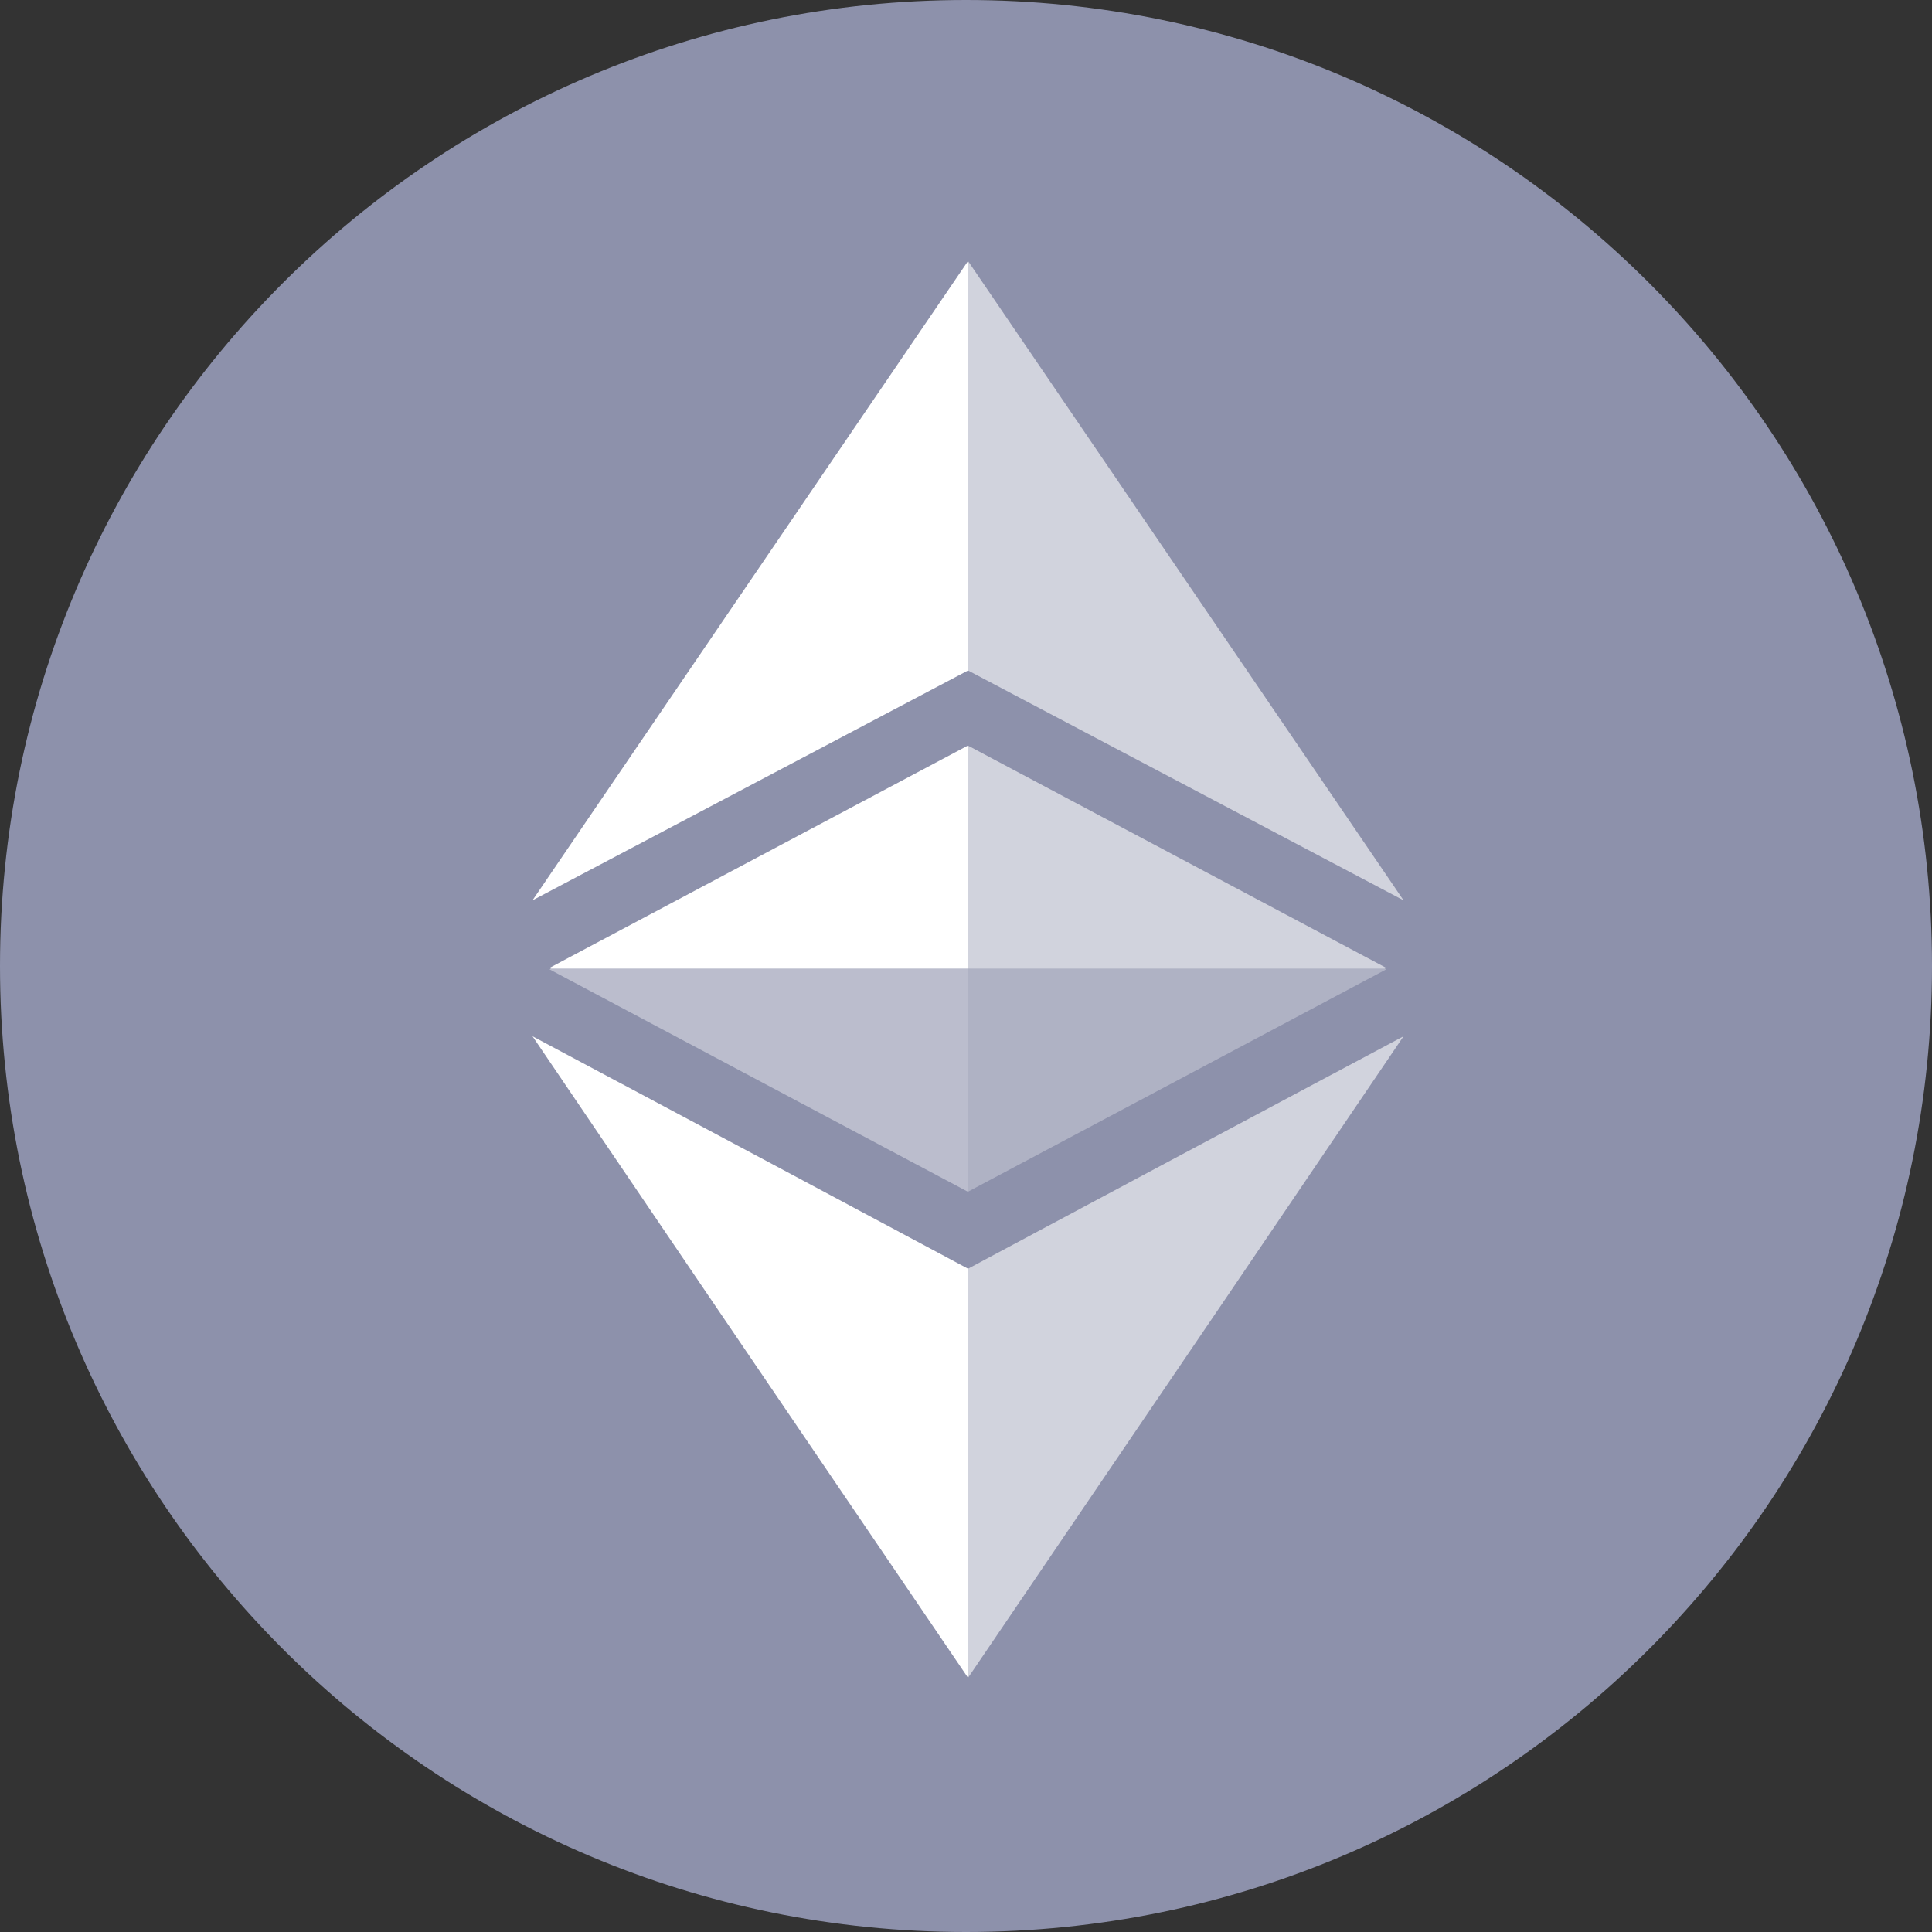
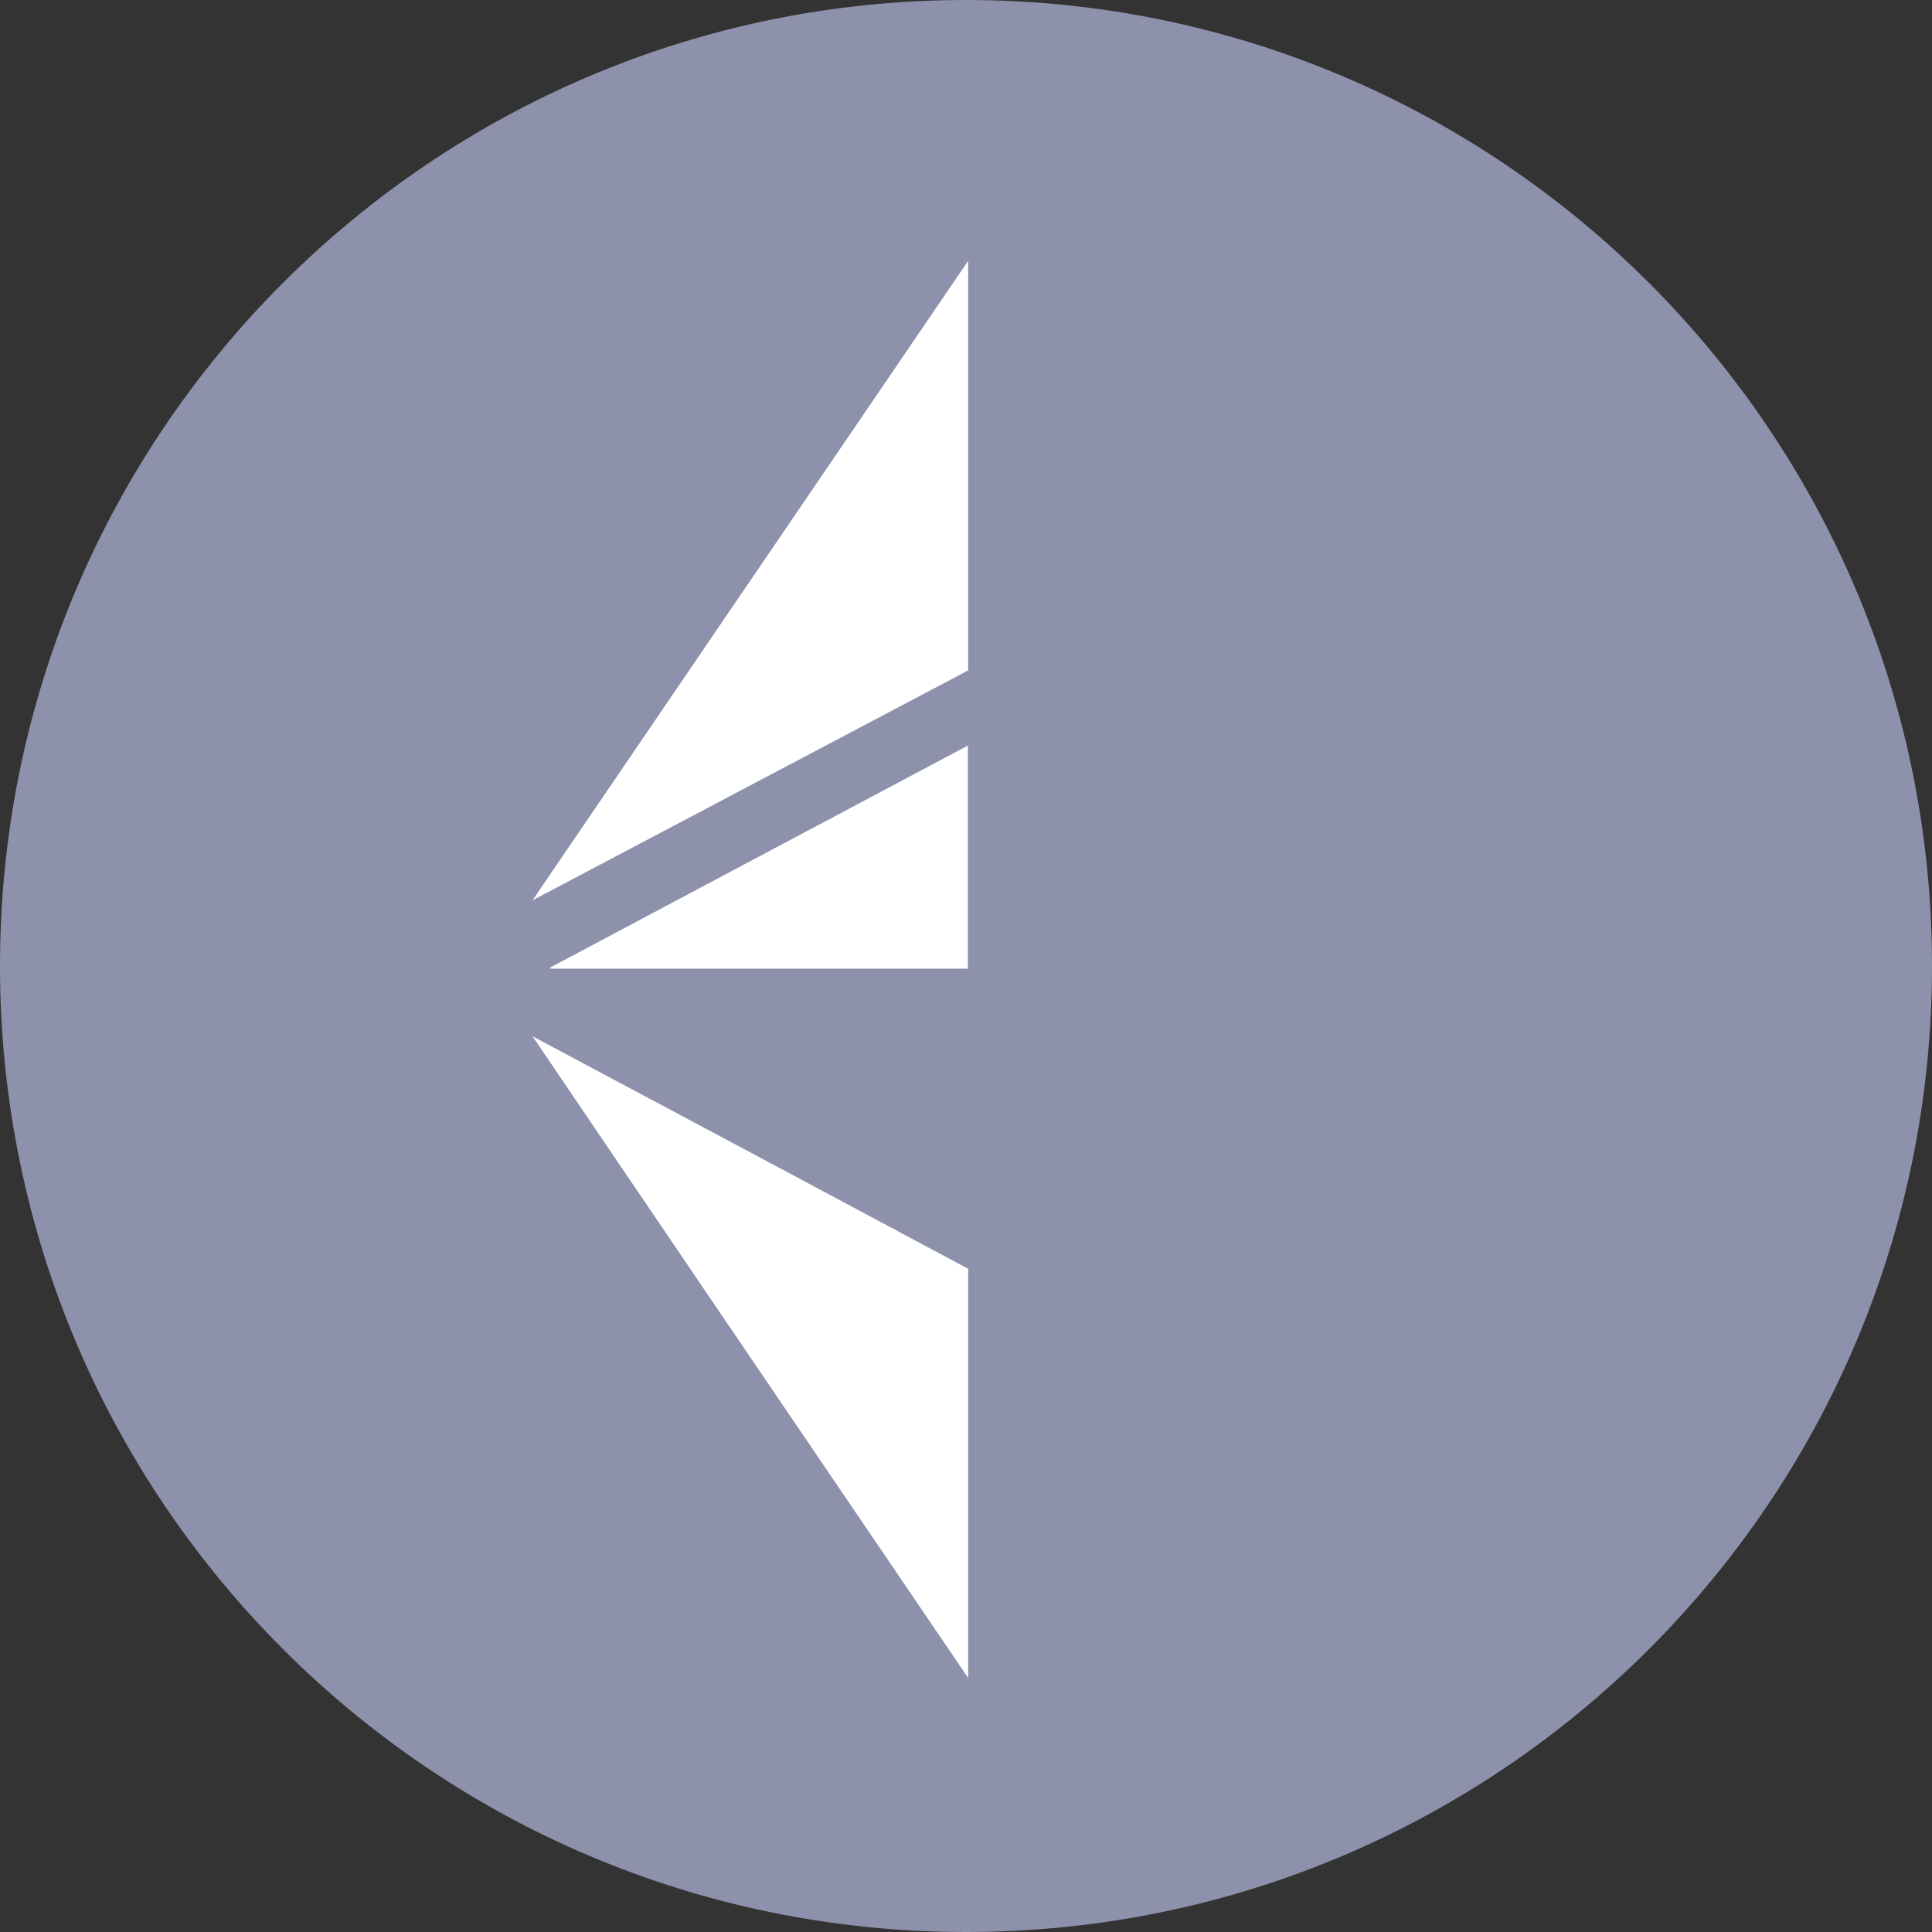
<svg xmlns="http://www.w3.org/2000/svg" width="32" height="32" viewBox="0 0 32 32" fill="none">
  <rect x="0" y="0" width="32" height="32" fill="#333333" stroke="none" />
  <g clip-path="url(#clip0_624_2486)">
    <path d="M32 16C32 7.163 24.837 0 16 0C7.163 0 0 7.163 0 16C0 24.837 7.163 32 16 32C24.837 32 32 24.837 32 16Z" fill="#8D91AB" />
    <path d="M16.036 21.015C13.956 19.902 11.336 18.503 8.82 17.164C10.627 19.832 12.788 23.014 14.878 26.088C15.267 26.662 15.654 27.231 16.036 27.793V21.015Z" fill="white" />
-     <path d="M16.031 21.015C18.111 19.902 20.731 18.503 23.247 17.164C21.44 19.832 19.279 23.014 17.189 26.088C16.8 26.662 16.413 27.231 16.031 27.793V21.015Z" fill="white" fill-opacity="0.6" />
    <path d="M16.036 4.32L8.82 14.912L16.036 11.104V4.32Z" fill="white" />
-     <path d="M16.031 4.32L23.247 14.912L16.031 11.104V4.32Z" fill="white" fill-opacity="0.6" />
-     <path d="M16.031 16.044H9.125L9.102 16.056L16.031 19.739V16.044Z" fill="white" fill-opacity="0.4" />
    <path d="M16.031 16.044H9.125L9.102 16.031L16.031 12.349V16.044Z" fill="white" />
-     <path d="M16.031 16.044H22.937L22.96 16.056L16.031 19.739V16.044Z" fill="white" fill-opacity="0.3" />
-     <path d="M16.031 16.044H22.937L22.96 16.031L16.031 12.349V16.044Z" fill="white" fill-opacity="0.6" />
  </g>
  <defs>
    <clipPath id="clip0_624_2486">
      <rect width="32" height="32" fill="white" />
    </clipPath>
  </defs>
</svg>